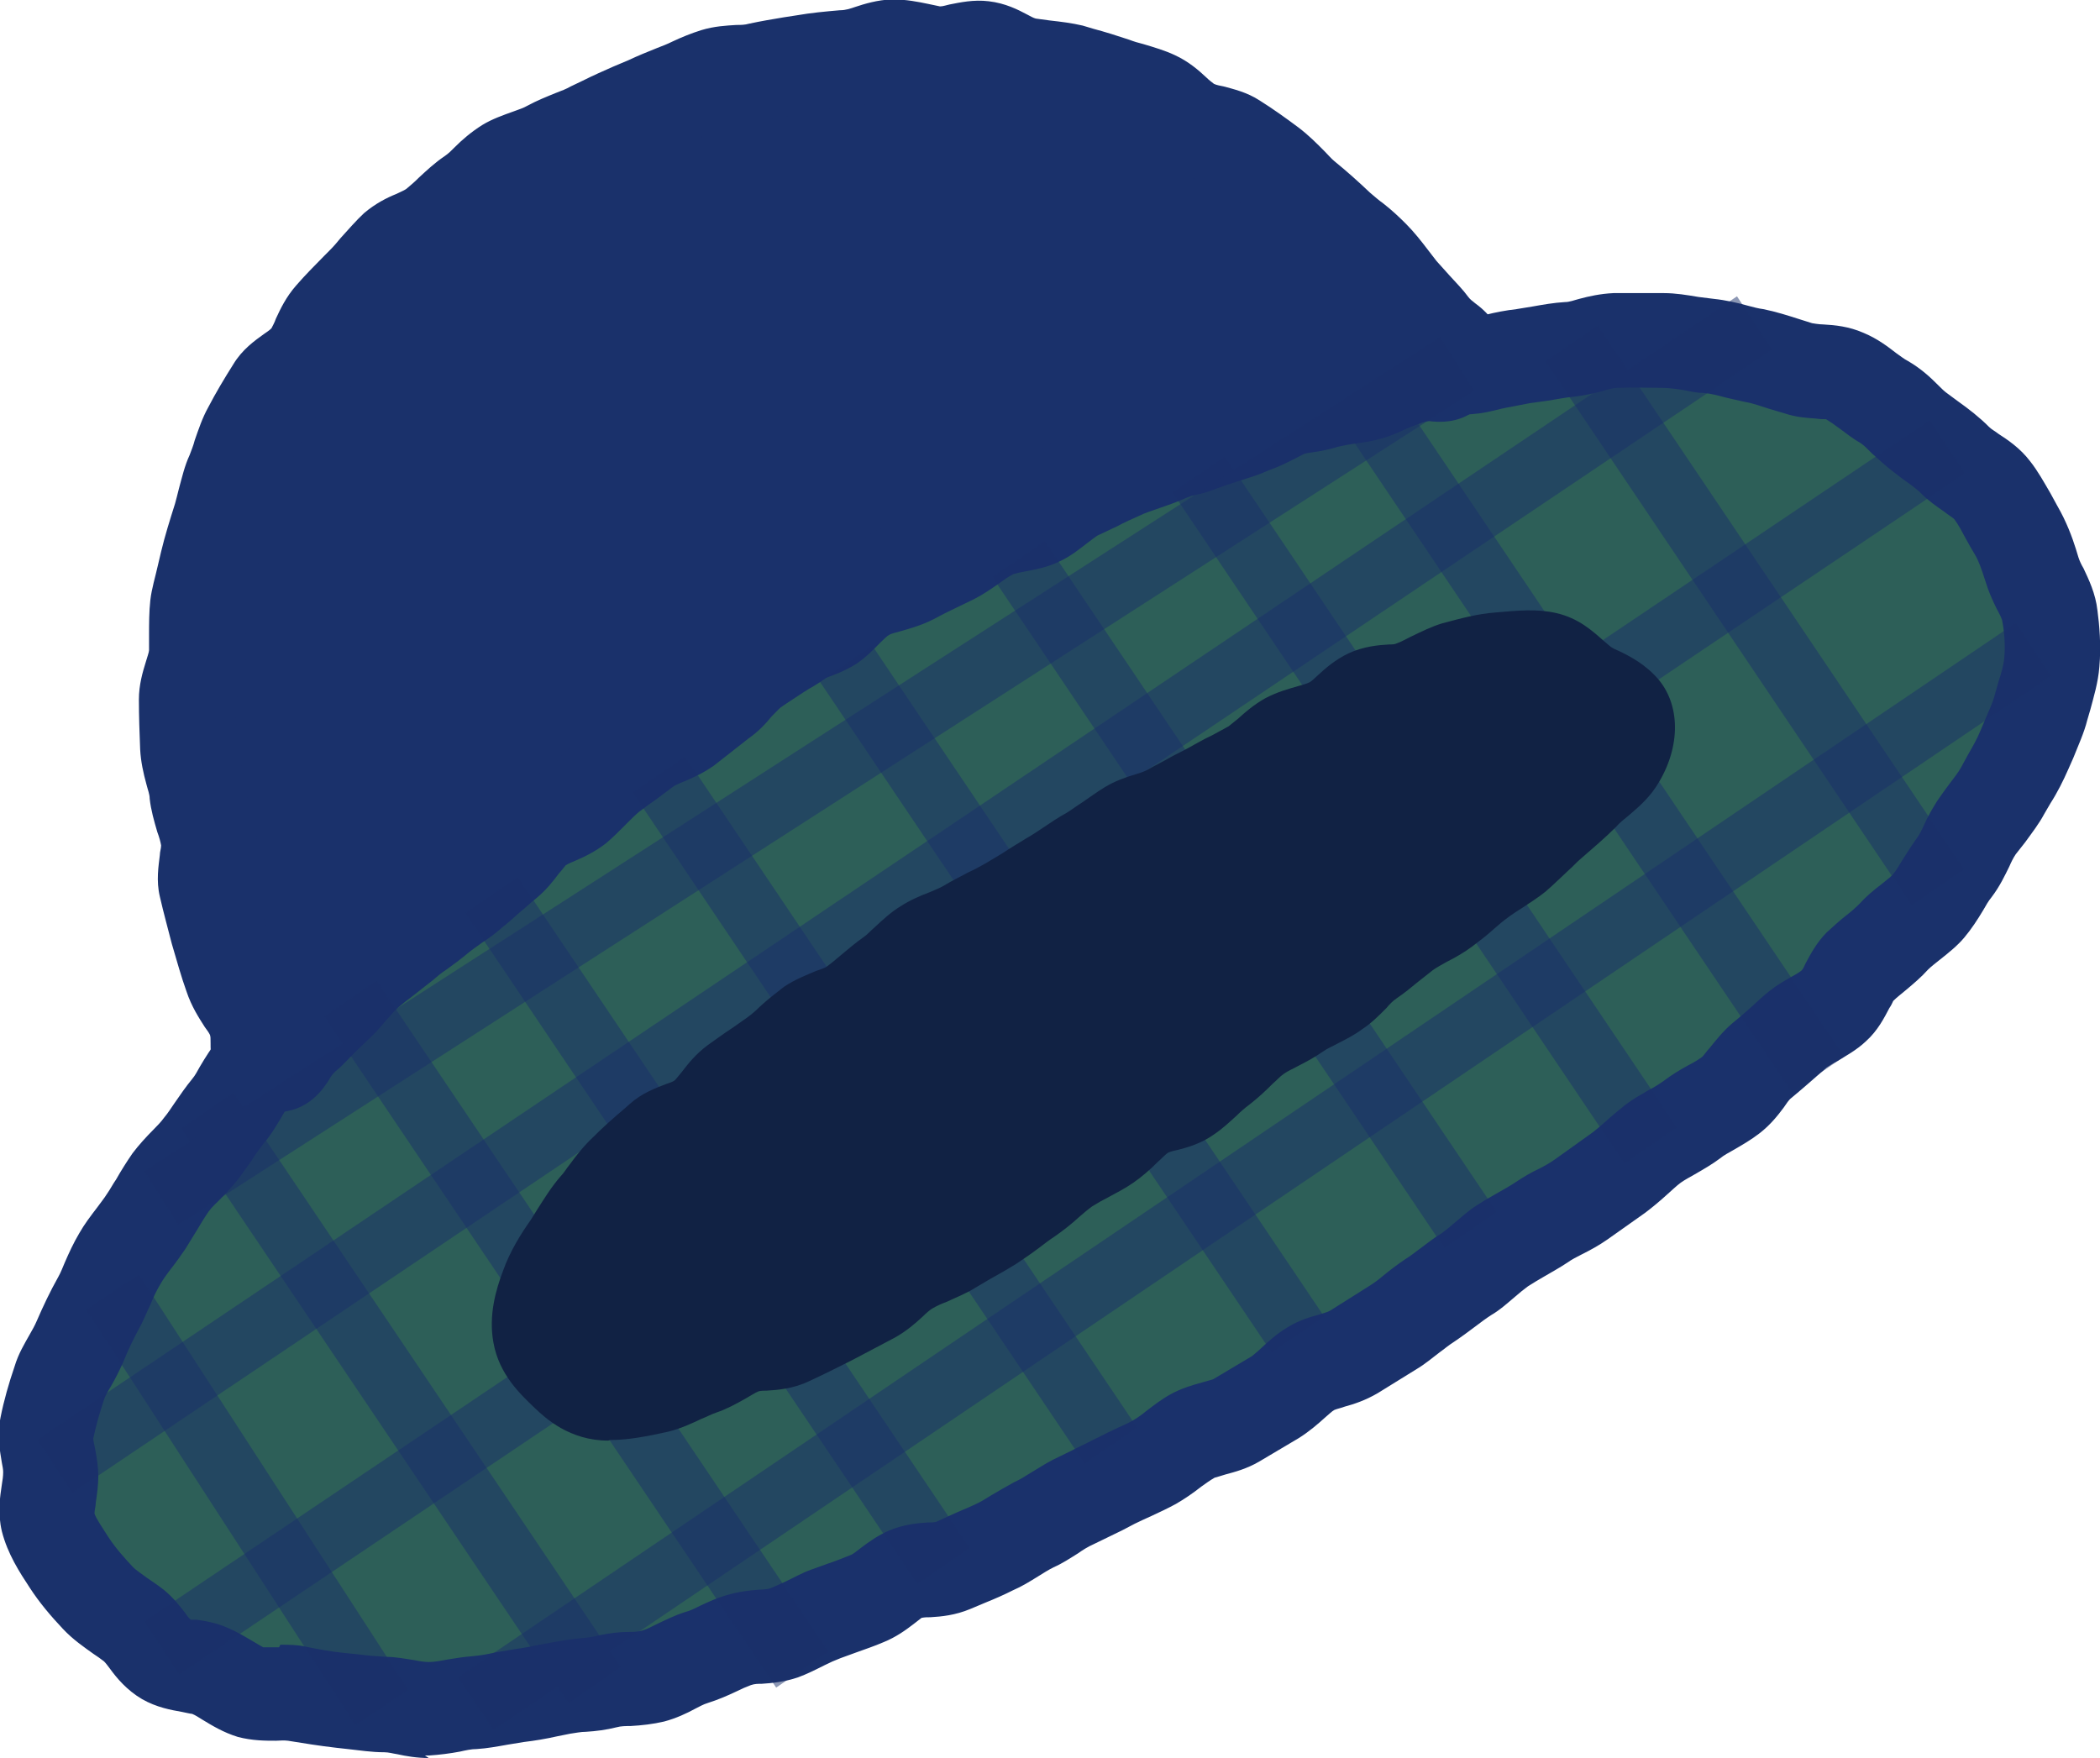
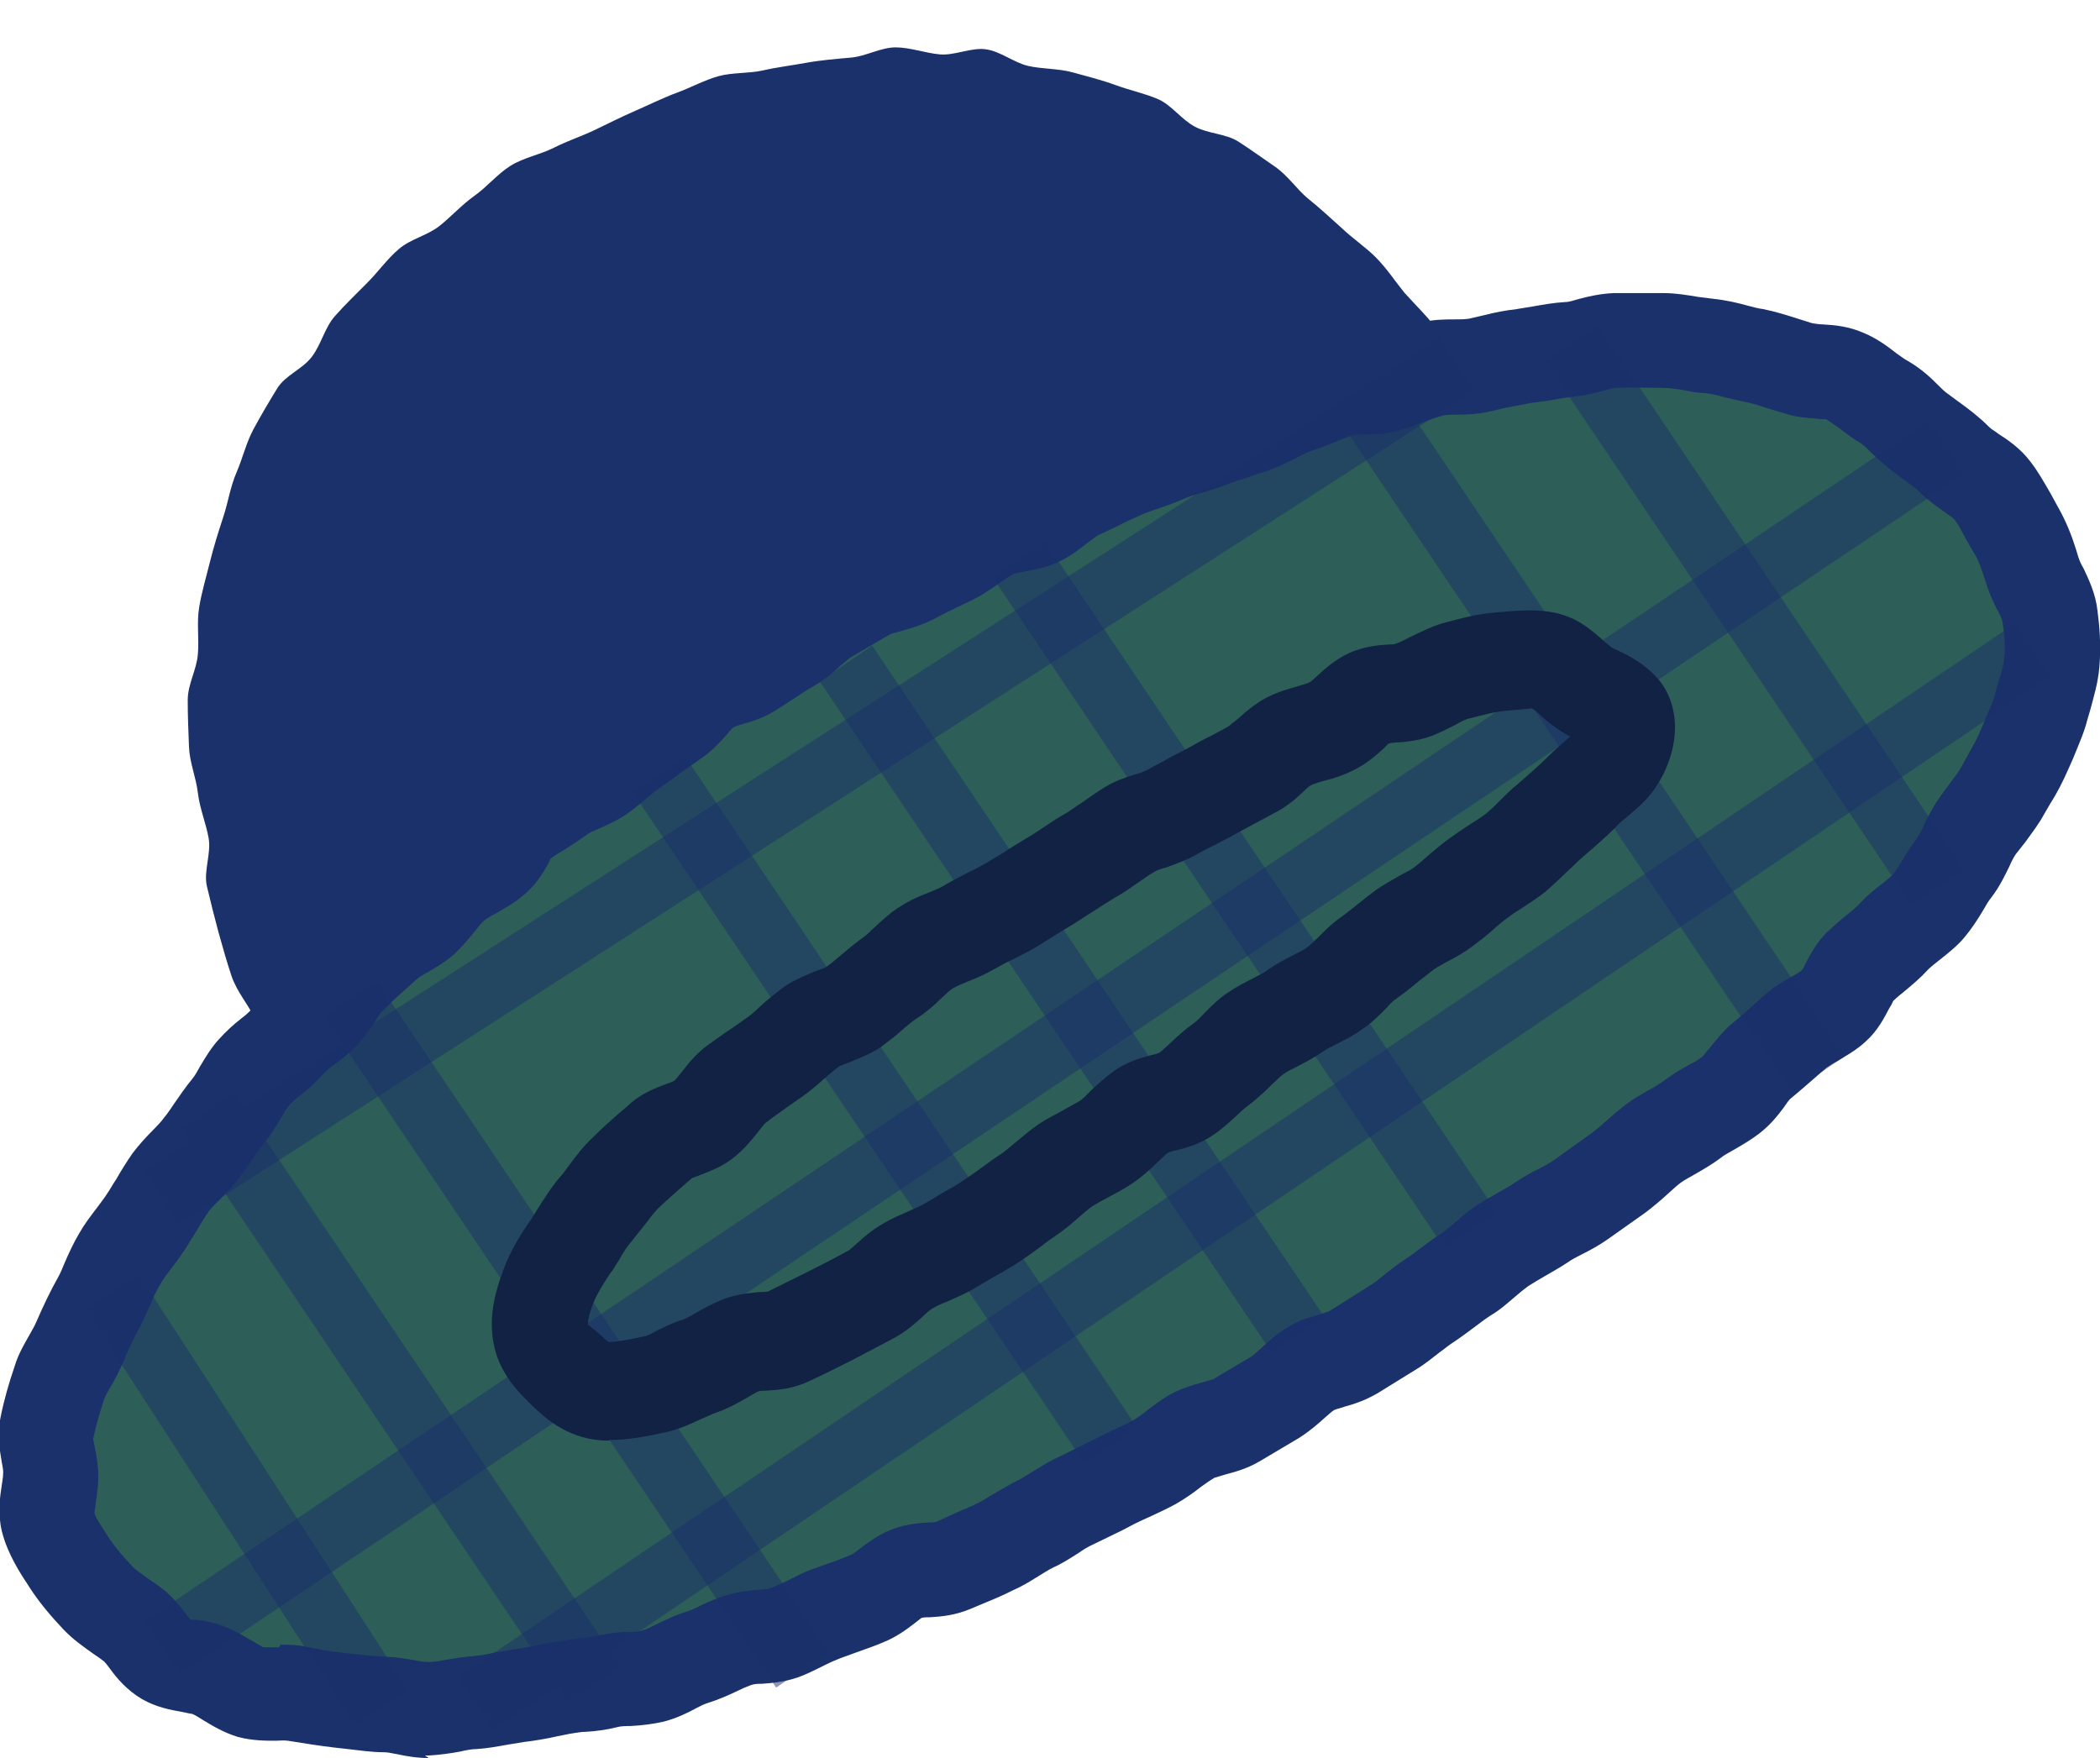
<svg xmlns="http://www.w3.org/2000/svg" width="43" height="36" viewBox="0 0 43 36" fill="none">
  <g clip-path="url(#clip0_2385_25266)">
    <path d="M26.13 28.622C25.857 28.779 25.597 28.949 25.325 29.107C25.052 29.264 24.701 29.277 24.429 29.421C24.156 29.565 23.922 29.814 23.662 29.959C23.403 30.103 23.091 30.221 22.818 30.365C22.546 30.509 22.26 30.64 21.987 30.784C21.714 30.928 21.455 31.125 21.182 31.256C20.909 31.387 20.649 31.584 20.377 31.715C20.104 31.846 19.805 31.964 19.532 32.095C19.26 32.226 18.87 32.147 18.597 32.265C18.325 32.383 18.078 32.645 17.805 32.763C17.532 32.881 17.221 32.973 16.935 33.091C16.649 33.209 16.377 33.379 16.091 33.471C15.805 33.562 15.455 33.523 15.156 33.615C14.857 33.707 14.584 33.877 14.299 33.969C14 34.06 13.727 34.257 13.429 34.336C13.13 34.414 12.792 34.388 12.493 34.454C12.195 34.519 11.87 34.532 11.571 34.585C11.273 34.637 10.961 34.716 10.662 34.755C10.351 34.794 10.052 34.873 9.753 34.899C9.442 34.925 9.13 35.017 8.831 35.017C8.52 35.017 8.208 34.912 7.909 34.912C7.597 34.912 7.286 34.86 6.987 34.834C6.675 34.807 6.377 34.755 6.078 34.69C5.766 34.637 5.429 34.716 5.143 34.624C4.831 34.532 4.584 34.309 4.312 34.191C4.026 34.074 3.662 34.1 3.403 33.943C3.13 33.785 2.987 33.444 2.753 33.261C2.519 33.078 2.234 32.92 2.026 32.697C1.818 32.475 1.61 32.239 1.442 31.977C1.273 31.715 1.078 31.426 1.013 31.125C0.935 30.837 1.078 30.496 1.078 30.168C1.078 29.867 0.935 29.539 1 29.212C1.052 28.923 1.143 28.609 1.247 28.294C1.338 28.006 1.545 27.744 1.675 27.442C1.792 27.167 1.935 26.879 2.091 26.59C2.234 26.315 2.338 26.014 2.507 25.739C2.662 25.477 2.87 25.241 3.052 24.965C3.234 24.69 3.364 24.428 3.545 24.166C3.727 23.904 3.987 23.72 4.182 23.471C4.377 23.222 4.532 22.96 4.74 22.711C4.948 22.462 5.052 22.161 5.273 21.925C5.494 21.689 5.753 21.519 5.974 21.283C6.195 21.047 6.468 20.89 6.688 20.667C6.909 20.444 7.052 20.143 7.273 19.92C7.494 19.697 7.727 19.5 7.961 19.291C8.195 19.081 8.507 18.976 8.753 18.767C9 18.557 9.143 18.269 9.39 18.072C9.636 17.875 9.935 17.758 10.182 17.561C10.429 17.364 10.52 16.984 10.766 16.788C11.013 16.591 11.312 16.46 11.559 16.277C11.805 16.093 12.143 16.028 12.403 15.844C12.662 15.661 12.883 15.451 13.143 15.268C13.403 15.084 13.636 14.887 13.909 14.717C14.182 14.547 14.338 14.232 14.61 14.062C14.883 13.892 15.221 13.865 15.493 13.708C15.766 13.551 16.013 13.367 16.286 13.197C16.558 13.027 16.753 12.764 17.026 12.607C17.299 12.45 17.571 12.28 17.844 12.122C18.117 11.965 18.48 11.952 18.753 11.808C19.026 11.664 19.325 11.52 19.61 11.375C19.896 11.231 20.143 11.008 20.429 10.864C20.714 10.72 21.078 10.733 21.364 10.602C21.649 10.471 21.883 10.183 22.169 10.065C22.455 9.947 22.74 9.776 23.039 9.659C23.338 9.541 23.649 9.449 23.935 9.331C24.221 9.213 24.546 9.134 24.844 9.029C25.143 8.925 25.455 8.833 25.753 8.728C26.052 8.623 26.325 8.427 26.623 8.322C26.922 8.217 27.221 8.073 27.52 7.981C27.818 7.889 28.182 7.955 28.48 7.876C28.779 7.798 29.078 7.64 29.39 7.575C29.701 7.509 30.039 7.549 30.351 7.496C30.662 7.444 30.974 7.352 31.286 7.313C31.597 7.273 31.922 7.195 32.221 7.169C32.52 7.142 32.857 6.998 33.169 6.985C33.48 6.972 33.818 6.985 34.13 6.985C34.442 6.985 34.766 7.064 35.078 7.09C35.39 7.116 35.701 7.234 36.013 7.286C36.325 7.339 36.623 7.47 36.922 7.549C37.221 7.627 37.584 7.588 37.87 7.706C38.156 7.824 38.403 8.073 38.675 8.23C38.948 8.387 39.143 8.649 39.403 8.846C39.662 9.043 39.909 9.2 40.143 9.436C40.377 9.672 40.701 9.79 40.896 10.039C41.091 10.288 41.221 10.589 41.39 10.864C41.559 11.139 41.636 11.441 41.74 11.729C41.844 12.031 42.039 12.306 42.078 12.62C42.117 12.935 42.143 13.262 42.117 13.577C42.091 13.892 41.974 14.193 41.896 14.508C41.818 14.822 41.675 15.084 41.545 15.386C41.429 15.661 41.26 15.923 41.104 16.211C40.961 16.473 40.74 16.696 40.559 16.971C40.377 17.246 40.299 17.535 40.104 17.784C39.909 18.033 39.779 18.321 39.584 18.557C39.39 18.793 39.104 18.95 38.883 19.186C38.662 19.422 38.416 19.579 38.182 19.802C37.948 20.025 37.883 20.392 37.649 20.601C37.416 20.811 37.091 20.916 36.857 21.126C36.623 21.335 36.39 21.532 36.156 21.741C35.922 21.951 35.766 22.253 35.52 22.436C35.273 22.62 34.974 22.751 34.727 22.947C34.48 23.144 34.182 23.262 33.935 23.445C33.688 23.629 33.468 23.865 33.221 24.048C32.974 24.232 32.714 24.415 32.455 24.585C32.195 24.756 31.896 24.887 31.649 25.057C31.403 25.227 31.104 25.372 30.844 25.542C30.584 25.712 30.377 25.961 30.117 26.132C29.857 26.302 29.623 26.512 29.364 26.682C29.104 26.853 28.87 27.075 28.61 27.233C28.351 27.39 28.078 27.573 27.818 27.731C27.558 27.888 27.208 27.914 26.948 28.071C26.688 28.229 26.48 28.504 26.221 28.661L26.13 28.622Z" fill="#2D5F58" />
    <path d="M8.779 36C8.533 36 8.312 35.961 8.13 35.921C8.039 35.908 7.961 35.882 7.87 35.882C7.61 35.882 7.364 35.843 7.117 35.816L6.883 35.79C6.545 35.751 6.221 35.699 5.896 35.646C5.805 35.633 5.727 35.646 5.649 35.646C5.429 35.646 5.169 35.646 4.87 35.568C4.571 35.476 4.338 35.332 4.143 35.214C4.078 35.174 4 35.122 3.935 35.096C3.909 35.096 3.792 35.069 3.727 35.056C3.507 35.017 3.208 34.965 2.909 34.794C2.597 34.611 2.39 34.362 2.247 34.165C2.208 34.113 2.169 34.06 2.13 34.021C2.065 33.969 1.987 33.916 1.909 33.864C1.727 33.733 1.494 33.576 1.286 33.353C1.039 33.091 0.805 32.815 0.61 32.514C0.403 32.2 0.156 31.82 0.039 31.361C-0.052 30.981 2.75914e-05 30.653 0.039 30.391C0.052 30.312 0.065 30.234 0.065 30.142C0.065 30.09 0.052 30.024 0.039 29.959C2.75914e-05 29.723 -0.065 29.395 0.013 29.015C0.078 28.687 0.182 28.32 0.299 27.98C0.377 27.718 0.507 27.508 0.61 27.324C0.662 27.233 0.714 27.141 0.753 27.049C0.883 26.748 1.026 26.446 1.195 26.145C1.247 26.053 1.286 25.948 1.325 25.857C1.416 25.647 1.507 25.45 1.623 25.254C1.727 25.07 1.857 24.9 1.987 24.73C2.052 24.638 2.13 24.546 2.195 24.441C2.26 24.349 2.312 24.245 2.377 24.153C2.481 23.969 2.597 23.786 2.714 23.616C2.844 23.445 2.987 23.288 3.143 23.131C3.221 23.052 3.299 22.973 3.364 22.882C3.442 22.79 3.507 22.685 3.571 22.593C3.688 22.423 3.805 22.253 3.935 22.095C4 22.017 4.039 21.938 4.091 21.846C4.208 21.65 4.325 21.453 4.481 21.283C4.623 21.126 4.779 20.981 4.948 20.85C5.039 20.785 5.117 20.706 5.195 20.628C5.338 20.47 5.507 20.339 5.675 20.208C5.766 20.143 5.844 20.077 5.922 19.999C5.987 19.933 6.039 19.854 6.091 19.763C6.221 19.579 6.351 19.396 6.52 19.238C6.662 19.094 6.818 18.95 6.974 18.819L7.221 18.596C7.416 18.413 7.636 18.295 7.805 18.19C7.883 18.151 7.987 18.085 8.026 18.059C8.091 17.994 8.156 17.915 8.221 17.836C8.364 17.666 8.507 17.482 8.675 17.338C8.844 17.194 9.026 17.076 9.221 16.971C9.312 16.919 9.403 16.88 9.481 16.814C9.481 16.801 9.52 16.748 9.545 16.696C9.662 16.513 9.818 16.25 10.078 16.041C10.234 15.91 10.416 15.805 10.584 15.7C10.688 15.634 10.792 15.582 10.883 15.517C11.104 15.346 11.338 15.255 11.52 15.176C11.597 15.15 11.701 15.097 11.74 15.071C11.844 14.992 11.935 14.914 12.039 14.835C12.182 14.717 12.338 14.599 12.493 14.481L12.805 14.258C12.961 14.14 13.104 14.036 13.273 13.931C13.299 13.905 13.377 13.826 13.442 13.761C13.584 13.603 13.753 13.42 13.987 13.262C14.234 13.105 14.48 13.027 14.662 12.974C14.74 12.948 14.844 12.922 14.883 12.896L15.208 12.686C15.364 12.581 15.52 12.476 15.688 12.384C15.74 12.358 15.818 12.28 15.896 12.214C16.039 12.083 16.221 11.913 16.455 11.782L16.779 11.585C16.948 11.48 17.117 11.375 17.286 11.284C17.532 11.152 17.779 11.087 17.974 11.035C18.065 11.008 18.182 10.982 18.221 10.956C18.403 10.864 18.584 10.773 18.766 10.681L19.091 10.524C19.195 10.471 19.286 10.405 19.377 10.34C19.558 10.222 19.727 10.091 19.922 9.999C20.182 9.868 20.442 9.816 20.636 9.777C20.714 9.763 20.831 9.737 20.857 9.724C20.896 9.711 20.987 9.632 21.065 9.567C21.221 9.436 21.416 9.278 21.675 9.174L22.039 9.003C22.208 8.925 22.377 8.833 22.558 8.767C22.74 8.689 22.922 8.623 23.117 8.558C23.234 8.518 23.364 8.479 23.48 8.427C23.675 8.348 23.857 8.283 24.052 8.23C24.169 8.191 24.286 8.151 24.403 8.112C24.584 8.047 24.779 7.981 24.961 7.916C25.078 7.876 25.208 7.837 25.325 7.798C25.429 7.758 25.532 7.706 25.623 7.653C25.818 7.549 26.013 7.457 26.221 7.378C26.338 7.339 26.455 7.287 26.572 7.234C26.753 7.155 26.948 7.077 27.143 7.024C27.429 6.946 27.688 6.933 27.896 6.933C27.987 6.933 28.104 6.933 28.143 6.92C28.26 6.893 28.364 6.841 28.48 6.802C28.675 6.723 28.883 6.657 29.091 6.605C29.351 6.54 29.597 6.54 29.792 6.54C29.896 6.54 29.987 6.54 30.078 6.526L30.416 6.448C30.623 6.395 30.831 6.356 31.052 6.33L31.377 6.277C31.597 6.238 31.818 6.199 32.039 6.186C32.143 6.186 32.234 6.146 32.338 6.12C32.532 6.068 32.766 6.015 33.039 6.002C33.39 6.002 33.727 6.002 34.065 6.002C34.312 6.002 34.545 6.042 34.779 6.081L35.091 6.12C35.338 6.146 35.572 6.199 35.805 6.264C35.909 6.291 36 6.317 36.104 6.33C36.364 6.382 36.61 6.461 36.857 6.54L37.104 6.618C37.104 6.618 37.247 6.644 37.338 6.644C37.572 6.657 37.857 6.684 38.156 6.815C38.442 6.933 38.662 7.103 38.831 7.234C38.909 7.287 38.987 7.352 39.065 7.391C39.338 7.549 39.532 7.732 39.688 7.889C39.753 7.955 39.818 8.02 39.896 8.073L40.091 8.217C40.312 8.374 40.532 8.545 40.727 8.741C40.779 8.794 40.857 8.833 40.922 8.885C41.104 9.003 41.364 9.174 41.572 9.449C41.727 9.645 41.857 9.881 41.987 10.104C42.039 10.196 42.078 10.274 42.13 10.366C42.312 10.681 42.429 10.995 42.507 11.244L42.559 11.415C42.584 11.493 42.623 11.572 42.662 11.637C42.766 11.86 42.909 12.149 42.948 12.502C42.987 12.791 43.026 13.223 42.987 13.656C42.961 13.983 42.87 14.272 42.805 14.521L42.74 14.743C42.675 15.005 42.559 15.255 42.455 15.517L42.351 15.752C42.247 15.988 42.13 16.224 41.987 16.447L41.857 16.67C41.753 16.866 41.61 17.05 41.468 17.247C41.403 17.325 41.338 17.417 41.273 17.495C41.221 17.574 41.182 17.653 41.143 17.744C41.052 17.928 40.948 18.151 40.779 18.373C40.714 18.452 40.662 18.544 40.61 18.636C40.493 18.832 40.364 19.029 40.221 19.199C40.078 19.369 39.896 19.514 39.714 19.658C39.636 19.723 39.559 19.776 39.48 19.854C39.338 20.012 39.182 20.143 39.026 20.274C38.935 20.352 38.844 20.418 38.766 20.497C38.753 20.523 38.727 20.588 38.688 20.641C38.584 20.837 38.455 21.099 38.208 21.322C38.013 21.506 37.792 21.624 37.623 21.728C37.545 21.768 37.442 21.833 37.403 21.86C37.104 22.122 36.896 22.305 36.675 22.488C36.636 22.515 36.572 22.607 36.52 22.685C36.403 22.842 36.247 23.039 36.026 23.209C35.857 23.34 35.675 23.445 35.493 23.55C35.403 23.602 35.299 23.655 35.221 23.72C35.065 23.838 34.883 23.943 34.701 24.048C34.61 24.101 34.507 24.153 34.416 24.218C34.325 24.284 34.234 24.376 34.143 24.454C34 24.585 33.844 24.716 33.688 24.834L32.909 25.385C32.74 25.503 32.572 25.595 32.39 25.686C32.286 25.739 32.182 25.791 32.091 25.857C31.935 25.961 31.766 26.053 31.61 26.145C31.494 26.21 31.39 26.276 31.286 26.341C31.195 26.407 31.117 26.473 31.026 26.551C30.87 26.682 30.714 26.826 30.532 26.931C30.429 26.997 30.325 27.075 30.221 27.154C30.065 27.272 29.922 27.377 29.766 27.482C29.662 27.547 29.572 27.626 29.48 27.691C29.325 27.809 29.169 27.94 29.013 28.032L28.208 28.53C27.961 28.674 27.727 28.753 27.532 28.805C27.468 28.831 27.39 28.845 27.325 28.871C27.273 28.897 27.195 28.976 27.117 29.041C26.987 29.159 26.805 29.316 26.597 29.447L25.779 29.932C25.532 30.076 25.286 30.142 25.091 30.194C25.013 30.221 24.909 30.247 24.87 30.26C24.779 30.312 24.688 30.378 24.597 30.443C24.429 30.575 24.26 30.692 24.078 30.797C23.909 30.889 23.74 30.968 23.572 31.046C23.455 31.099 23.338 31.151 23.234 31.203C23.065 31.295 22.909 31.374 22.74 31.453L22.39 31.623C22.273 31.675 22.169 31.741 22.078 31.806C21.909 31.911 21.753 32.016 21.572 32.095C21.468 32.147 21.364 32.213 21.26 32.278C21.091 32.383 20.922 32.488 20.74 32.566C20.558 32.658 20.377 32.737 20.182 32.816L19.87 32.947C19.558 33.078 19.273 33.104 19.052 33.117C18.987 33.117 18.935 33.117 18.87 33.13C18.87 33.13 18.766 33.209 18.701 33.261C18.546 33.379 18.351 33.523 18.091 33.628C17.909 33.707 17.714 33.772 17.532 33.838L17.208 33.956C17.104 33.995 16.987 34.047 16.883 34.1C16.701 34.191 16.52 34.283 16.338 34.349C16.065 34.441 15.805 34.467 15.597 34.48C15.52 34.48 15.455 34.48 15.377 34.506C15.273 34.545 15.182 34.585 15.078 34.637C14.883 34.729 14.701 34.807 14.493 34.873C14.403 34.899 14.312 34.952 14.234 34.991C14.065 35.083 13.844 35.188 13.597 35.253C13.377 35.305 13.143 35.332 12.909 35.345C12.818 35.345 12.714 35.345 12.623 35.371C12.416 35.423 12.208 35.45 12 35.463C11.883 35.463 11.779 35.489 11.675 35.502L11.416 35.554C11.182 35.607 10.948 35.646 10.727 35.672L10.403 35.725C10.182 35.764 9.974 35.803 9.766 35.816C9.649 35.816 9.533 35.843 9.416 35.869C9.208 35.908 9 35.934 8.792 35.948C8.766 35.948 8.727 35.948 8.701 35.948L8.779 36ZM5.74 33.68C5.909 33.68 6.091 33.68 6.26 33.72C6.52 33.772 6.792 33.825 7.078 33.851L7.338 33.877C7.532 33.903 7.714 33.916 7.922 33.929C8.104 33.929 8.299 33.969 8.481 33.995C8.597 34.021 8.714 34.034 8.779 34.034C8.909 34.034 9.026 34.008 9.169 33.982C9.325 33.956 9.494 33.929 9.662 33.916C9.818 33.903 9.974 33.877 10.143 33.838L10.533 33.772C10.727 33.746 10.922 33.707 11.117 33.667L11.403 33.615C11.559 33.589 11.714 33.562 11.87 33.549C12.013 33.536 12.143 33.523 12.286 33.484C12.48 33.444 12.675 33.418 12.87 33.418C12.974 33.418 13.078 33.418 13.182 33.379C13.234 33.366 13.338 33.313 13.442 33.261C13.636 33.169 13.818 33.078 14.026 33.012C14.13 32.986 14.234 32.933 14.338 32.881C14.507 32.802 14.675 32.724 14.857 32.671C15.117 32.593 15.351 32.566 15.533 32.553C15.61 32.553 15.727 32.54 15.766 32.527C15.87 32.488 15.974 32.435 16.091 32.383C16.26 32.304 16.416 32.213 16.597 32.147L16.961 32.016C17.117 31.964 17.286 31.898 17.442 31.833C17.468 31.82 17.558 31.754 17.623 31.701C17.779 31.584 17.974 31.439 18.221 31.335C18.506 31.217 18.792 31.19 18.987 31.177C19.052 31.177 19.117 31.177 19.169 31.164L19.455 31.033C19.623 30.954 19.792 30.889 19.961 30.81C20.078 30.758 20.182 30.692 20.286 30.627C20.442 30.535 20.597 30.443 20.766 30.352C20.883 30.299 20.987 30.234 21.091 30.168C21.247 30.076 21.403 29.972 21.558 29.893L21.935 29.709C22.078 29.631 22.234 29.565 22.377 29.487C22.52 29.421 22.662 29.343 22.805 29.277C22.935 29.212 23.078 29.159 23.208 29.081C23.299 29.028 23.39 28.962 23.468 28.897C23.623 28.779 23.792 28.648 23.961 28.556C24.195 28.425 24.429 28.36 24.623 28.307C24.701 28.281 24.818 28.255 24.844 28.242L25.636 27.77C25.636 27.77 25.766 27.665 25.831 27.6C25.974 27.468 26.143 27.311 26.364 27.18C26.597 27.036 26.818 26.971 27.013 26.918C27.091 26.892 27.195 26.866 27.234 26.84L28.026 26.341C28.13 26.276 28.221 26.21 28.312 26.132C28.455 26.014 28.61 25.896 28.766 25.791C28.87 25.726 28.974 25.647 29.078 25.568C29.221 25.463 29.364 25.346 29.52 25.254C29.61 25.188 29.688 25.123 29.779 25.044C29.935 24.913 30.078 24.782 30.247 24.677C30.39 24.585 30.546 24.494 30.688 24.415C30.805 24.349 30.922 24.284 31.039 24.205C31.195 24.101 31.351 24.009 31.52 23.93C31.623 23.878 31.74 23.812 31.831 23.747L32.584 23.209C32.688 23.131 32.779 23.052 32.883 22.96C33.013 22.842 33.156 22.724 33.286 22.62C33.442 22.502 33.61 22.41 33.766 22.318C33.87 22.266 33.974 22.2 34.065 22.135C34.221 22.017 34.39 21.912 34.559 21.82C34.662 21.768 34.753 21.715 34.844 21.65C34.883 21.624 34.948 21.519 35.013 21.453C35.13 21.309 35.273 21.126 35.455 20.968C35.662 20.798 35.857 20.628 36.039 20.457C36.325 20.195 36.532 20.09 36.688 19.999C36.766 19.959 36.87 19.894 36.896 19.867C36.922 19.841 36.948 19.776 36.974 19.723C37.065 19.553 37.195 19.304 37.403 19.094C37.532 18.976 37.662 18.858 37.792 18.754C37.896 18.675 37.987 18.596 38.078 18.505C38.208 18.36 38.364 18.229 38.52 18.111C38.597 18.046 38.688 17.98 38.753 17.915C38.831 17.823 38.896 17.705 38.961 17.6C39.052 17.456 39.143 17.312 39.247 17.168C39.299 17.102 39.351 16.997 39.403 16.88C39.48 16.709 39.572 16.552 39.662 16.408C39.753 16.277 39.844 16.146 39.935 16.028C40.013 15.923 40.091 15.831 40.156 15.713L40.299 15.451C40.39 15.294 40.48 15.136 40.545 14.979L40.662 14.704C40.727 14.547 40.805 14.389 40.844 14.232L40.922 13.957C40.974 13.8 41.026 13.629 41.039 13.472C41.065 13.223 41.039 12.922 41 12.725C41 12.686 40.935 12.555 40.883 12.463C40.818 12.332 40.753 12.188 40.701 12.044L40.636 11.847C40.572 11.65 40.52 11.493 40.442 11.362C40.377 11.257 40.312 11.139 40.247 11.021C40.169 10.877 40.104 10.746 40.013 10.628C39.987 10.602 39.883 10.537 39.818 10.484C39.649 10.366 39.48 10.248 39.351 10.117C39.221 9.986 39.078 9.894 38.935 9.79L38.714 9.619C38.584 9.514 38.468 9.41 38.338 9.292C38.247 9.2 38.156 9.108 38.091 9.069C37.948 8.99 37.818 8.885 37.675 8.78C37.572 8.702 37.455 8.623 37.39 8.584C37.364 8.584 37.26 8.584 37.182 8.571C37 8.558 36.779 8.545 36.545 8.466L36.234 8.374C36.065 8.322 35.896 8.256 35.727 8.23C35.597 8.204 35.455 8.165 35.325 8.138C35.182 8.099 35.039 8.06 34.883 8.047C34.753 8.047 34.636 8.02 34.507 7.994C34.351 7.968 34.182 7.942 34.013 7.942C33.727 7.942 33.429 7.929 33.117 7.942C33.052 7.942 32.935 7.968 32.818 8.007C32.623 8.06 32.429 8.099 32.221 8.125C32.052 8.138 31.87 8.178 31.701 8.204L31.325 8.256C31.169 8.283 31 8.322 30.844 8.348C30.714 8.374 30.572 8.414 30.442 8.44C30.247 8.479 30.039 8.492 29.831 8.492C29.701 8.492 29.584 8.492 29.52 8.518C29.403 8.545 29.286 8.597 29.169 8.636C29 8.702 28.818 8.767 28.649 8.82C28.39 8.885 28.156 8.898 27.961 8.898C27.87 8.898 27.74 8.898 27.701 8.912C27.572 8.951 27.455 9.003 27.325 9.056C27.169 9.121 27 9.187 26.831 9.239C26.727 9.278 26.636 9.331 26.532 9.383C26.351 9.475 26.169 9.567 25.974 9.632C25.831 9.685 25.688 9.724 25.546 9.777C25.39 9.829 25.247 9.868 25.091 9.934C24.935 9.999 24.779 10.039 24.61 10.091C24.468 10.13 24.338 10.17 24.195 10.235C24.039 10.301 23.896 10.353 23.74 10.405C23.597 10.458 23.455 10.497 23.325 10.563C23.182 10.628 23.026 10.694 22.883 10.773L22.468 10.969C22.468 10.969 22.338 11.061 22.273 11.113C22.117 11.231 21.935 11.388 21.675 11.506C21.429 11.624 21.182 11.664 20.987 11.703C20.909 11.716 20.792 11.742 20.753 11.755C20.649 11.808 20.558 11.873 20.468 11.939C20.299 12.057 20.13 12.175 19.948 12.267L19.597 12.437C19.429 12.515 19.273 12.594 19.104 12.686C18.87 12.804 18.636 12.869 18.455 12.922C18.364 12.948 18.247 12.974 18.208 13C18.065 13.079 17.922 13.171 17.779 13.249L17.403 13.472C17.403 13.472 17.273 13.577 17.195 13.643C17.065 13.774 16.883 13.918 16.662 14.049C16.52 14.127 16.39 14.219 16.247 14.311L15.883 14.547C15.649 14.691 15.416 14.77 15.221 14.822C15.143 14.848 15.039 14.874 15.013 14.901C14.987 14.914 14.909 15.005 14.857 15.071C14.727 15.215 14.559 15.399 14.338 15.543C14.208 15.634 14.078 15.726 13.948 15.818C13.831 15.91 13.701 16.002 13.584 16.08C13.468 16.159 13.351 16.25 13.247 16.342C13.117 16.447 13 16.552 12.87 16.644C12.649 16.801 12.429 16.893 12.26 16.971C12.182 16.997 12.078 17.05 12.039 17.076C11.883 17.194 11.727 17.286 11.572 17.391C11.468 17.456 11.364 17.509 11.273 17.587C11.273 17.6 11.234 17.666 11.208 17.718C11.104 17.902 10.948 18.151 10.701 18.347C10.546 18.478 10.364 18.583 10.182 18.688C10.091 18.741 10 18.78 9.922 18.845C9.844 18.911 9.779 19.003 9.714 19.081C9.584 19.238 9.455 19.396 9.299 19.54C9.104 19.71 8.896 19.828 8.74 19.92C8.662 19.959 8.558 20.025 8.533 20.051L8.26 20.3C8.117 20.418 7.987 20.549 7.857 20.68C7.779 20.746 7.727 20.837 7.675 20.929C7.558 21.099 7.429 21.27 7.299 21.414C7.169 21.558 7.013 21.676 6.857 21.794C6.766 21.86 6.675 21.925 6.597 22.017C6.468 22.161 6.325 22.292 6.169 22.41C6.078 22.488 5.987 22.554 5.922 22.633C5.857 22.711 5.805 22.803 5.753 22.895C5.649 23.065 5.545 23.249 5.416 23.393C5.325 23.511 5.234 23.629 5.156 23.76C5.065 23.891 4.974 24.009 4.883 24.14C4.766 24.284 4.636 24.428 4.507 24.559C4.429 24.638 4.338 24.716 4.273 24.808C4.182 24.939 4.104 25.07 4.026 25.201C3.948 25.332 3.87 25.45 3.792 25.581C3.701 25.712 3.61 25.843 3.507 25.974C3.416 26.093 3.338 26.197 3.273 26.315C3.195 26.446 3.13 26.59 3.078 26.721C3.013 26.853 2.961 26.984 2.896 27.115C2.753 27.377 2.623 27.639 2.52 27.901C2.442 28.071 2.364 28.229 2.273 28.386C2.208 28.491 2.143 28.609 2.13 28.661C2.039 28.936 1.961 29.212 1.909 29.46C1.909 29.487 1.935 29.605 1.948 29.67C1.987 29.867 2.013 30.063 2.013 30.234C2.013 30.404 1.987 30.601 1.961 30.771C1.961 30.85 1.935 30.915 1.935 30.994C1.961 31.086 2.104 31.295 2.221 31.479C2.377 31.715 2.545 31.898 2.727 32.095C2.779 32.147 2.896 32.226 3 32.304C3.117 32.383 3.234 32.462 3.351 32.553C3.545 32.711 3.675 32.881 3.779 33.012C3.818 33.064 3.857 33.13 3.909 33.169C3.909 33.169 3.974 33.169 4.039 33.169C4.221 33.196 4.442 33.235 4.675 33.34C4.831 33.405 4.987 33.497 5.143 33.589C5.234 33.641 5.338 33.707 5.39 33.733C5.442 33.733 5.52 33.733 5.597 33.733C5.636 33.733 5.675 33.733 5.714 33.733L5.74 33.68Z" fill="#1A316B" />
    <path d="M5.545 21.768C5.091 21.663 5.416 21.388 5.195 20.824C5.091 20.575 4.857 20.326 4.74 19.985C4.649 19.71 4.558 19.396 4.468 19.068C4.39 18.78 4.312 18.465 4.234 18.137C4.169 17.836 4.325 17.482 4.273 17.168C4.221 16.866 4.091 16.565 4.052 16.237C4.013 15.91 3.883 15.621 3.87 15.294C3.857 14.966 3.844 14.665 3.844 14.337C3.844 14.009 4.026 13.721 4.052 13.393C4.078 13.066 4.026 12.751 4.078 12.437C4.13 12.122 4.221 11.821 4.299 11.506C4.377 11.192 4.468 10.903 4.571 10.589C4.675 10.274 4.714 9.973 4.844 9.672C4.974 9.37 5.039 9.069 5.195 8.78C5.351 8.492 5.507 8.23 5.675 7.955C5.844 7.68 6.195 7.562 6.39 7.3C6.584 7.037 6.649 6.71 6.857 6.474C7.065 6.238 7.286 6.028 7.519 5.792C7.753 5.557 7.922 5.308 8.169 5.098C8.416 4.888 8.753 4.823 9 4.626C9.247 4.429 9.455 4.194 9.714 4.01C9.974 3.827 10.182 3.565 10.455 3.394C10.727 3.224 11.052 3.171 11.338 3.027C11.623 2.883 11.909 2.791 12.182 2.66C12.455 2.529 12.74 2.385 13.013 2.267C13.286 2.149 13.572 2.005 13.857 1.9C14.143 1.795 14.429 1.638 14.714 1.559C15 1.481 15.338 1.507 15.623 1.442C15.909 1.376 16.234 1.337 16.52 1.284C16.805 1.232 17.13 1.206 17.429 1.179C17.727 1.153 18.039 0.97 18.338 0.97C18.636 0.97 18.948 1.088 19.247 1.114C19.546 1.14 19.883 0.97 20.182 1.009C20.48 1.048 20.766 1.284 21.052 1.35C21.338 1.415 21.675 1.402 21.961 1.481C22.247 1.559 22.558 1.638 22.844 1.743C23.13 1.848 23.442 1.913 23.714 2.031C23.987 2.149 24.195 2.451 24.468 2.595C24.74 2.739 25.104 2.739 25.351 2.896C25.597 3.053 25.87 3.25 26.117 3.42C26.377 3.604 26.558 3.879 26.779 4.063C27.026 4.259 27.247 4.469 27.468 4.665C27.701 4.888 27.961 5.059 28.169 5.268C28.403 5.504 28.571 5.766 28.753 5.989C28.987 6.251 29.208 6.461 29.364 6.67C29.714 7.116 29.987 6.998 29.805 7.404C29.623 7.811 29.52 7.496 28.961 7.653C28.714 7.719 28.442 7.915 28.104 8.02C27.831 8.099 27.52 8.099 27.195 8.204C26.922 8.296 26.597 8.296 26.286 8.4C26 8.492 25.74 8.702 25.442 8.807C25.156 8.898 24.857 8.99 24.558 9.108C24.26 9.226 23.935 9.187 23.636 9.292C23.338 9.396 23.104 9.619 22.805 9.737C22.506 9.855 22.195 9.868 21.909 9.986C21.623 10.104 21.429 10.445 21.156 10.576C20.883 10.707 20.558 10.759 20.286 10.903C20.013 11.048 19.662 11.034 19.377 11.179C19.091 11.323 18.844 11.506 18.572 11.65C18.299 11.795 18.039 11.978 17.779 12.135C17.52 12.293 17.338 12.594 17.078 12.764C16.818 12.935 16.48 12.961 16.234 13.131C15.987 13.302 15.753 13.485 15.493 13.669C15.234 13.852 15.078 14.127 14.831 14.311C14.584 14.494 14.351 14.691 14.117 14.874C13.883 15.058 13.533 15.11 13.299 15.294C13.065 15.477 12.805 15.648 12.559 15.844C12.312 16.041 12.13 16.29 11.896 16.486C11.662 16.683 11.312 16.735 11.078 16.932C10.844 17.128 10.688 17.443 10.455 17.626C10.221 17.81 9.987 18.033 9.753 18.229C9.52 18.426 9.247 18.596 9.026 18.78C8.779 18.976 8.52 19.134 8.299 19.33C8.052 19.54 7.805 19.71 7.584 19.894C7.338 20.103 7.169 20.378 6.961 20.562C6.701 20.785 6.507 21.034 6.312 21.204C5.883 21.584 5.987 21.886 5.558 21.781L5.545 21.768Z" fill="#1A316B" />
-     <path d="M5.701 22.777C5.584 22.777 5.455 22.764 5.325 22.724C4.935 22.633 4.299 22.331 4.312 21.361C4.312 21.257 4.312 21.23 4.299 21.191C4.273 21.139 4.234 21.086 4.195 21.034C4.078 20.85 3.922 20.614 3.818 20.3C3.714 20.012 3.623 19.684 3.519 19.33C3.442 19.029 3.351 18.701 3.273 18.36C3.195 18.033 3.247 17.731 3.273 17.509C3.273 17.443 3.299 17.377 3.299 17.312C3.286 17.233 3.26 17.142 3.221 17.037C3.156 16.814 3.091 16.591 3.065 16.355C3.065 16.264 3.026 16.172 3 16.067C2.935 15.831 2.883 15.595 2.87 15.346C2.857 15.018 2.844 14.665 2.844 14.324C2.844 14.023 2.922 13.76 2.987 13.551C3.013 13.459 3.052 13.354 3.052 13.315C3.052 13.21 3.052 13.118 3.052 13.013C3.052 12.777 3.052 12.528 3.078 12.293C3.104 12.057 3.182 11.808 3.234 11.572L3.299 11.297C3.377 10.969 3.481 10.641 3.584 10.314C3.61 10.222 3.636 10.117 3.662 10.012C3.727 9.776 3.779 9.541 3.883 9.318C3.922 9.213 3.961 9.121 3.987 9.016C4.065 8.794 4.143 8.558 4.26 8.348C4.416 8.047 4.597 7.745 4.779 7.457C4.961 7.155 5.221 6.972 5.403 6.841C5.455 6.802 5.507 6.775 5.558 6.723C5.571 6.697 5.623 6.605 5.649 6.526C5.74 6.33 5.857 6.081 6.065 5.845C6.247 5.635 6.442 5.439 6.636 5.242L6.766 5.111C6.844 5.032 6.909 4.954 6.974 4.875C7.13 4.705 7.286 4.521 7.455 4.364C7.688 4.167 7.922 4.049 8.117 3.971C8.195 3.931 8.299 3.892 8.338 3.853C8.416 3.787 8.494 3.722 8.571 3.643C8.74 3.486 8.909 3.329 9.104 3.198C9.182 3.145 9.247 3.08 9.312 3.014C9.455 2.87 9.649 2.7 9.883 2.555C10.078 2.437 10.299 2.359 10.52 2.28C10.623 2.241 10.714 2.215 10.805 2.162C11 2.057 11.195 1.979 11.39 1.9C11.493 1.861 11.597 1.822 11.688 1.769L11.935 1.651C12.143 1.546 12.351 1.455 12.559 1.363L12.87 1.232C13.065 1.14 13.26 1.061 13.455 0.983C13.559 0.943 13.662 0.904 13.766 0.852C13.961 0.76 14.156 0.681 14.364 0.616C14.623 0.537 14.87 0.524 15.078 0.511C15.169 0.511 15.247 0.511 15.338 0.485C15.584 0.432 15.818 0.393 16.052 0.354L16.312 0.314C16.61 0.262 16.896 0.236 17.195 0.21C17.325 0.21 17.429 0.17 17.506 0.144C17.701 0.079 17.961 -7.83876e-05 18.26 -0.013C18.558 -0.013 18.805 0.039 19 0.079C19.078 0.092 19.169 0.118 19.247 0.131C19.312 0.131 19.377 0.105 19.442 0.092C19.649 0.052 19.935 -0.013 20.247 0.026C20.584 0.065 20.844 0.197 21.039 0.301C21.091 0.328 21.156 0.367 21.208 0.38C21.299 0.393 21.403 0.406 21.494 0.419C21.727 0.445 21.948 0.472 22.169 0.524L22.39 0.59C22.636 0.655 22.883 0.734 23.117 0.812C23.221 0.852 23.312 0.878 23.416 0.904C23.636 0.97 23.857 1.035 24.052 1.127C24.338 1.258 24.546 1.441 24.701 1.586C24.753 1.638 24.805 1.677 24.857 1.717C24.909 1.743 24.987 1.756 25.052 1.769C25.247 1.822 25.532 1.887 25.792 2.057C26.065 2.228 26.338 2.424 26.584 2.608C26.792 2.765 26.961 2.935 27.13 3.106C27.195 3.171 27.26 3.25 27.325 3.302C27.584 3.512 27.831 3.735 28.052 3.945C28.143 4.023 28.234 4.102 28.325 4.167C28.494 4.298 28.649 4.443 28.792 4.587C28.961 4.757 29.104 4.941 29.234 5.111C29.299 5.19 29.351 5.268 29.416 5.347C29.506 5.452 29.597 5.543 29.675 5.635C29.818 5.792 29.961 5.937 30.065 6.081C30.104 6.133 30.143 6.159 30.208 6.212C30.909 6.723 30.831 7.365 30.636 7.811C30.455 8.243 30.078 8.728 29.26 8.623C29.078 8.649 29.013 8.689 28.935 8.715C28.74 8.807 28.532 8.911 28.299 8.977C28.13 9.029 27.948 9.056 27.766 9.082C27.649 9.095 27.52 9.121 27.403 9.147C27.234 9.2 27.052 9.239 26.857 9.265C26.74 9.278 26.623 9.305 26.506 9.344C26.416 9.37 26.338 9.423 26.26 9.475C26.078 9.58 25.883 9.685 25.675 9.75L25.312 9.868C25.143 9.921 24.987 9.973 24.818 10.039C24.584 10.13 24.351 10.156 24.169 10.183C24.078 10.183 23.961 10.209 23.909 10.222C23.818 10.261 23.74 10.314 23.649 10.366C23.468 10.471 23.286 10.576 23.091 10.655C22.909 10.733 22.701 10.772 22.506 10.825C22.403 10.851 22.312 10.864 22.208 10.903C22.208 10.903 22.169 10.956 22.117 10.995C21.961 11.139 21.753 11.349 21.468 11.48C21.299 11.559 21.13 11.611 20.961 11.664C20.844 11.703 20.727 11.742 20.623 11.795C20.39 11.913 20.156 11.965 19.974 12.004C19.896 12.017 19.779 12.044 19.74 12.07C19.61 12.135 19.48 12.214 19.351 12.293C19.221 12.371 19.091 12.45 18.961 12.528C18.805 12.607 18.662 12.712 18.52 12.804L18.195 13C18.195 13 18.078 13.105 18.026 13.158C17.896 13.289 17.74 13.459 17.52 13.603C17.286 13.747 17.065 13.826 16.883 13.891C16.818 13.918 16.714 13.944 16.688 13.97C16.558 14.049 16.442 14.153 16.312 14.245L15.974 14.494C15.974 14.494 15.857 14.612 15.805 14.665C15.688 14.809 15.533 14.979 15.325 15.123C15.208 15.215 15.091 15.307 14.974 15.399C14.857 15.49 14.74 15.582 14.623 15.674C14.403 15.831 14.195 15.923 14.013 16.001C13.935 16.028 13.831 16.08 13.805 16.093L13.455 16.355C13.325 16.447 13.195 16.539 13.078 16.63C13 16.696 12.922 16.775 12.844 16.853C12.701 16.997 12.559 17.142 12.403 17.273C12.182 17.443 11.961 17.548 11.779 17.626C11.714 17.653 11.649 17.679 11.584 17.718C11.559 17.744 11.493 17.836 11.442 17.889C11.325 18.046 11.182 18.229 10.974 18.4C10.857 18.491 10.753 18.596 10.636 18.688C10.52 18.793 10.403 18.898 10.286 18.989C10.156 19.107 10.013 19.212 9.87 19.304C9.766 19.383 9.662 19.448 9.571 19.527C9.429 19.645 9.286 19.75 9.143 19.854C9.039 19.92 8.948 19.998 8.857 20.077C8.727 20.182 8.584 20.287 8.455 20.392C8.351 20.47 8.247 20.549 8.143 20.641C8.052 20.719 7.987 20.811 7.909 20.89C7.779 21.047 7.649 21.191 7.519 21.309C7.403 21.414 7.299 21.519 7.208 21.61C7.091 21.728 6.987 21.846 6.87 21.938C6.818 21.991 6.779 22.03 6.74 22.108C6.623 22.292 6.312 22.777 5.636 22.777H5.701ZM18.364 1.966C18.364 1.966 18.234 2.005 18.156 2.031C17.987 2.084 17.779 2.149 17.532 2.175C17.195 2.215 16.948 2.228 16.701 2.28L16.403 2.333C16.221 2.359 16.039 2.385 15.857 2.424C15.675 2.464 15.48 2.49 15.286 2.503C15.169 2.503 15.052 2.516 15 2.542C14.883 2.582 14.753 2.634 14.636 2.686C14.493 2.752 14.351 2.818 14.195 2.87C14.052 2.922 13.909 2.988 13.766 3.053C13.649 3.106 13.52 3.158 13.403 3.211C13.234 3.276 13.065 3.368 12.883 3.447L12.61 3.578C12.48 3.643 12.325 3.696 12.182 3.761C12.052 3.814 11.922 3.866 11.805 3.931C11.623 4.023 11.442 4.102 11.247 4.167C11.143 4.207 11.039 4.233 10.961 4.285C10.896 4.325 10.805 4.403 10.727 4.495C10.584 4.639 10.429 4.77 10.273 4.875C10.169 4.941 10.078 5.032 9.987 5.124C9.857 5.242 9.74 5.36 9.597 5.465C9.39 5.622 9.182 5.714 9.013 5.792C8.935 5.832 8.844 5.871 8.805 5.897C8.701 5.989 8.61 6.094 8.52 6.199C8.416 6.317 8.312 6.435 8.208 6.553L8.065 6.684C7.896 6.841 7.74 7.011 7.584 7.168C7.558 7.195 7.507 7.313 7.468 7.391C7.39 7.549 7.299 7.745 7.156 7.942C6.974 8.178 6.753 8.348 6.597 8.453C6.545 8.492 6.494 8.518 6.455 8.558C6.325 8.767 6.169 9.016 6.039 9.278C5.974 9.409 5.922 9.554 5.883 9.685C5.831 9.829 5.792 9.96 5.727 10.104C5.675 10.235 5.636 10.379 5.597 10.523C5.558 10.668 5.519 10.799 5.481 10.943C5.39 11.218 5.299 11.493 5.234 11.781L5.156 12.096C5.104 12.28 5.065 12.45 5.039 12.633C5.026 12.751 5.039 12.869 5.039 12.987C5.039 13.158 5.039 13.341 5.039 13.511C5.013 13.76 4.948 13.983 4.896 14.167C4.87 14.245 4.844 14.363 4.831 14.402C4.831 14.691 4.831 15.005 4.857 15.294C4.857 15.412 4.896 15.517 4.922 15.621C4.974 15.805 5.013 15.988 5.026 16.172C5.039 16.29 5.078 16.408 5.117 16.526C5.169 16.696 5.221 16.866 5.247 17.05C5.299 17.364 5.247 17.64 5.221 17.849C5.221 17.915 5.195 17.967 5.195 18.02C5.26 18.269 5.338 18.57 5.403 18.832C5.494 19.147 5.571 19.435 5.662 19.697C5.688 19.776 5.753 19.881 5.831 19.985C5.87 20.051 5.909 20.116 5.948 20.182C6.052 20.064 6.169 19.946 6.312 19.841C6.377 19.789 6.429 19.723 6.481 19.645C6.623 19.474 6.766 19.317 6.935 19.16C7.052 19.055 7.195 18.95 7.325 18.845C7.429 18.767 7.545 18.675 7.649 18.583C7.779 18.478 7.922 18.373 8.065 18.269C8.169 18.19 8.273 18.124 8.377 18.033C8.507 17.928 8.649 17.823 8.792 17.718C8.896 17.64 9 17.561 9.104 17.482C9.208 17.404 9.312 17.312 9.403 17.22C9.532 17.102 9.662 16.997 9.792 16.879C9.844 16.827 9.883 16.775 9.935 16.709C10.052 16.552 10.208 16.355 10.429 16.172C10.649 16.001 10.87 15.896 11.065 15.818C11.13 15.792 11.234 15.752 11.26 15.726C11.338 15.661 11.416 15.582 11.48 15.503C11.623 15.346 11.766 15.202 11.935 15.071C12.078 14.966 12.221 14.861 12.364 14.756L12.688 14.521C12.909 14.35 13.13 14.258 13.312 14.18C13.39 14.153 13.493 14.101 13.52 14.088C13.623 14.009 13.714 13.931 13.818 13.852C13.961 13.734 14.104 13.629 14.247 13.524C14.286 13.498 14.351 13.42 14.416 13.354C14.546 13.21 14.701 13.027 14.922 12.882L15.221 12.66C15.364 12.555 15.52 12.437 15.662 12.332C15.909 12.162 16.156 12.083 16.338 12.017C16.403 11.991 16.468 11.978 16.532 11.952C16.558 11.939 16.636 11.86 16.688 11.795C16.831 11.637 17.013 11.454 17.26 11.297L17.546 11.113C17.727 11.008 17.896 10.89 18.091 10.786C18.195 10.733 18.299 10.668 18.403 10.602C18.571 10.497 18.74 10.392 18.922 10.301C19.182 10.17 19.416 10.117 19.623 10.078C19.701 10.065 19.818 10.039 19.857 10.012C20.039 9.921 20.234 9.855 20.442 9.79C20.546 9.75 20.649 9.724 20.753 9.672C20.766 9.658 20.805 9.606 20.857 9.567C21.013 9.409 21.234 9.213 21.532 9.069C21.74 8.977 21.948 8.925 22.169 8.885C22.26 8.859 22.364 8.846 22.442 8.82C22.532 8.78 22.623 8.728 22.701 8.676C22.896 8.558 23.078 8.453 23.286 8.374C23.546 8.269 23.792 8.243 23.987 8.217C24.065 8.217 24.182 8.191 24.221 8.178C24.416 8.112 24.597 8.047 24.779 7.994L25.117 7.876C25.208 7.837 25.299 7.784 25.39 7.745C25.584 7.64 25.779 7.535 25.974 7.47C26.182 7.404 26.39 7.365 26.597 7.326C26.701 7.313 26.792 7.3 26.883 7.273C27.104 7.208 27.312 7.168 27.52 7.142C27.623 7.129 27.714 7.116 27.805 7.09C27.922 7.051 28.026 6.998 28.13 6.946C28.156 6.933 28.195 6.919 28.221 6.906C28.143 6.828 28.065 6.736 27.987 6.657C27.896 6.553 27.818 6.448 27.727 6.33C27.636 6.212 27.546 6.094 27.442 5.976C27.351 5.884 27.247 5.806 27.143 5.714C27.026 5.622 26.909 5.517 26.792 5.412C26.584 5.229 26.377 5.032 26.143 4.836C26.013 4.731 25.883 4.587 25.753 4.456C25.675 4.377 25.61 4.285 25.52 4.233C25.286 4.063 25.052 3.892 24.818 3.748C24.779 3.735 24.714 3.722 24.649 3.709C24.468 3.669 24.234 3.604 23.987 3.473C23.766 3.355 23.597 3.198 23.455 3.08C23.403 3.027 23.325 2.962 23.286 2.935C23.169 2.883 23.039 2.844 22.909 2.818C22.766 2.778 22.623 2.739 22.48 2.686C22.299 2.621 22.104 2.569 21.896 2.516L21.662 2.451C21.558 2.424 21.455 2.411 21.338 2.411C21.169 2.398 20.987 2.372 20.818 2.346C20.558 2.293 20.338 2.188 20.169 2.097C20.104 2.071 20.052 2.031 19.987 2.018C19.974 2.018 19.909 2.044 19.844 2.057C19.662 2.097 19.429 2.136 19.156 2.136C18.961 2.136 18.779 2.084 18.584 2.044C18.494 2.018 18.364 1.992 18.312 1.992L18.364 1.966Z" fill="#1A316B" />
-     <path opacity="0.5" d="M10.601 17.958L9.527 18.695L18.783 32.438L19.858 31.702L10.601 17.958Z" fill="#1A316B" />
    <path opacity="0.5" d="M7.711 20.078L6.637 20.814L15.893 34.558L16.967 33.822L7.711 20.078Z" fill="#1A316B" />
    <path opacity="0.5" d="M4.785 22.369L3.711 23.106L11.638 34.877L12.713 34.141L4.785 22.369Z" fill="#1A316B" />
    <path opacity="0.5" d="M2.846 26.098L1.759 26.815L7.275 35.327L8.362 34.61L2.846 26.098Z" fill="#1A316B" />
    <path opacity="0.5" d="M14.029 15.491L12.955 16.227L22.211 29.971L23.285 29.235L14.029 15.491Z" fill="#1A316B" />
    <path opacity="0.5" d="M17.859 13.219L16.785 13.956L26.041 27.7L27.116 26.963L17.859 13.219Z" fill="#1A316B" />
    <path opacity="0.5" d="M21.394 11.079L20.32 11.816L29.576 25.56L30.65 24.823L21.394 11.079Z" fill="#1A316B" />
-     <path opacity="0.5" d="M25.081 9.346L24.007 10.083L33.263 23.827L34.337 23.09L25.081 9.346Z" fill="#1A316B" />
    <path opacity="0.5" d="M28.509 7.889L27.435 8.626L36.691 22.37L37.765 21.633L28.509 7.889Z" fill="#1A316B" />
    <path opacity="0.5" d="M32.716 6.662L31.642 7.398L39.146 18.541L40.22 17.804L32.716 6.662Z" fill="#1A316B" />
    <path opacity="0.5" d="M29.491 6.9L2.95 23.983L3.648 25.088L30.189 8.005L29.491 6.9Z" fill="#1A316B" />
-     <path opacity="0.5" d="M35.567 6.068L0.762 29.482L1.482 30.573L36.288 7.158L35.567 6.068Z" fill="#1A316B" />
    <path opacity="0.5" d="M39.517 8.603L2.95 33.203L3.671 34.293L40.238 9.693L39.517 8.603Z" fill="#1A316B" />
    <path opacity="0.5" d="M41.28 12.753L9.376 34.346L10.099 35.435L42.003 13.842L41.28 12.753Z" fill="#1A316B" />
-     <path d="M24.286 22.397C24.026 22.58 23.636 22.58 23.377 22.764C23.117 22.947 22.896 23.222 22.636 23.393C22.377 23.563 22.065 23.707 21.805 23.878C21.546 24.048 21.312 24.31 21.052 24.48C20.792 24.651 20.532 24.86 20.273 25.031C20 25.201 19.714 25.358 19.455 25.516C19.169 25.686 18.857 25.765 18.597 25.922C18.312 26.092 18.104 26.368 17.831 26.512C17.546 26.669 17.26 26.813 16.987 26.957C16.688 27.115 16.403 27.259 16.13 27.377C15.831 27.521 15.442 27.442 15.169 27.547C14.857 27.678 14.597 27.875 14.312 27.98C13.987 28.098 13.701 28.281 13.429 28.346C13.078 28.425 12.74 28.491 12.48 28.491C12.078 28.491 11.831 28.268 11.636 28.098C11.377 27.849 11.156 27.626 11.104 27.324C11.052 27.023 11.13 26.708 11.247 26.381C11.351 26.105 11.507 25.843 11.701 25.542C11.87 25.293 12.013 25.005 12.234 24.742C12.429 24.52 12.61 24.231 12.844 23.995C13.065 23.786 13.312 23.563 13.559 23.353C13.792 23.144 14.182 23.117 14.429 22.908C14.675 22.711 14.831 22.397 15.091 22.2C15.351 22.003 15.61 21.833 15.87 21.637C16.13 21.44 16.351 21.204 16.61 21.021C16.87 20.837 17.221 20.798 17.494 20.614C17.766 20.431 17.974 20.195 18.247 20.025C18.52 19.854 18.714 19.579 18.987 19.409C19.26 19.238 19.584 19.16 19.857 19.002C20.13 18.845 20.429 18.714 20.701 18.544C20.974 18.373 21.247 18.203 21.52 18.033C21.792 17.862 22.065 17.679 22.338 17.508C22.61 17.338 22.857 17.142 23.117 16.984C23.39 16.827 23.714 16.775 23.987 16.63C24.26 16.473 24.546 16.342 24.805 16.198C25.091 16.041 25.364 15.896 25.623 15.752C25.909 15.595 26.104 15.32 26.364 15.176C26.649 15.018 26.987 14.992 27.247 14.861C27.546 14.717 27.74 14.416 28.013 14.298C28.312 14.167 28.675 14.219 28.935 14.114C29.247 13.996 29.506 13.813 29.779 13.734C30.104 13.642 30.416 13.564 30.688 13.538C31.026 13.511 31.351 13.472 31.623 13.538C31.922 13.603 32.13 13.891 32.39 14.075C32.623 14.245 32.961 14.324 33.182 14.586C33.351 14.783 33.286 15.215 33.039 15.569C32.896 15.779 32.61 15.949 32.351 16.211C32.156 16.408 31.922 16.617 31.662 16.827C31.442 17.01 31.234 17.259 30.987 17.456C30.753 17.64 30.48 17.784 30.221 17.98C29.987 18.164 29.766 18.387 29.506 18.57C29.26 18.753 28.961 18.858 28.701 19.042C28.442 19.225 28.234 19.435 27.974 19.605C27.714 19.776 27.532 20.051 27.286 20.234C27.039 20.418 26.74 20.509 26.48 20.693C26.221 20.877 25.922 20.968 25.675 21.152C25.429 21.335 25.234 21.597 24.974 21.781C24.714 21.964 24.506 22.213 24.26 22.384L24.286 22.397Z" fill="#112244" />
    <path d="M12.455 29.5C11.662 29.5 11.169 29.041 10.948 28.831C10.662 28.556 10.221 28.15 10.104 27.495C10 26.931 10.156 26.407 10.299 26.027C10.442 25.621 10.675 25.254 10.87 24.978L11 24.769C11.143 24.546 11.286 24.31 11.48 24.087C11.546 24.022 11.597 23.93 11.662 23.851C11.805 23.655 11.961 23.458 12.143 23.288C12.338 23.091 12.559 22.895 12.792 22.698L12.896 22.606C13.143 22.384 13.429 22.279 13.636 22.2C13.701 22.174 13.766 22.161 13.818 22.122C13.831 22.108 13.909 22.017 13.961 21.951C14.091 21.781 14.247 21.584 14.493 21.401C14.662 21.283 14.818 21.165 15 21.047L15.299 20.837C15.39 20.772 15.48 20.693 15.559 20.614C15.714 20.47 15.883 20.339 16.052 20.208C16.286 20.051 16.532 19.959 16.714 19.881C16.792 19.854 16.909 19.815 16.935 19.789C17.026 19.723 17.117 19.645 17.195 19.579C17.351 19.448 17.52 19.304 17.688 19.186C17.766 19.134 17.831 19.055 17.909 18.989C18.078 18.832 18.247 18.675 18.442 18.557C18.623 18.439 18.831 18.347 19.039 18.269C19.13 18.229 19.234 18.19 19.325 18.137C19.494 18.033 19.662 17.954 19.831 17.862C19.948 17.81 20.065 17.744 20.182 17.679L20.532 17.469C20.688 17.364 20.844 17.273 21.013 17.168C21.13 17.102 21.247 17.024 21.364 16.945C21.52 16.84 21.675 16.735 21.844 16.643C21.948 16.578 22.052 16.499 22.156 16.434C22.312 16.329 22.468 16.211 22.623 16.119C22.818 16.001 23.026 15.923 23.247 15.857C23.338 15.831 23.416 15.805 23.494 15.765C23.649 15.674 23.818 15.595 23.974 15.503C24.091 15.438 24.208 15.385 24.325 15.32C24.494 15.228 24.649 15.136 24.818 15.058L25.156 14.874C25.156 14.874 25.286 14.77 25.351 14.717C25.494 14.586 25.675 14.429 25.909 14.298C26.156 14.167 26.403 14.101 26.584 14.049C26.662 14.023 26.74 14.009 26.818 13.97C26.844 13.957 26.935 13.878 26.987 13.826C27.143 13.682 27.338 13.511 27.61 13.38C27.922 13.236 28.221 13.21 28.442 13.197C28.506 13.197 28.558 13.197 28.61 13.171C28.688 13.144 28.779 13.092 28.883 13.04C29.104 12.935 29.312 12.83 29.532 12.764C29.922 12.66 30.26 12.568 30.623 12.542C31.078 12.502 31.468 12.463 31.87 12.555C32.325 12.66 32.61 12.922 32.831 13.118C32.883 13.158 32.935 13.21 32.987 13.249C33.026 13.275 33.078 13.302 33.143 13.328C33.364 13.433 33.701 13.603 33.974 13.931C34.429 14.494 34.403 15.372 33.896 16.132C33.727 16.381 33.52 16.552 33.338 16.709C33.26 16.775 33.169 16.84 33.091 16.932C32.883 17.142 32.623 17.364 32.351 17.6C32.273 17.666 32.208 17.744 32.13 17.81C31.974 17.954 31.818 18.111 31.649 18.256C31.506 18.373 31.338 18.478 31.182 18.583C31.078 18.649 30.974 18.714 30.87 18.793C30.779 18.858 30.688 18.937 30.597 19.016C30.455 19.147 30.299 19.265 30.143 19.383C29.987 19.5 29.805 19.605 29.623 19.697C29.532 19.75 29.429 19.802 29.338 19.867C29.234 19.946 29.143 20.025 29.039 20.103C28.896 20.221 28.753 20.339 28.597 20.444C28.52 20.497 28.455 20.562 28.39 20.641C28.234 20.798 28.078 20.955 27.896 21.073C27.74 21.191 27.558 21.283 27.377 21.375C27.286 21.427 27.182 21.466 27.091 21.532C26.922 21.65 26.753 21.741 26.572 21.833C26.48 21.886 26.377 21.925 26.286 21.991C26.208 22.043 26.143 22.122 26.065 22.187C25.909 22.344 25.753 22.488 25.584 22.619C25.494 22.685 25.403 22.764 25.325 22.842C25.182 22.973 25.026 23.117 24.87 23.222C24.597 23.419 24.312 23.498 24.104 23.55C24.039 23.563 23.987 23.576 23.922 23.602C23.857 23.642 23.779 23.733 23.701 23.799C23.546 23.956 23.377 24.1 23.208 24.218C23.039 24.336 22.857 24.428 22.688 24.52C22.584 24.572 22.468 24.638 22.364 24.703C22.273 24.769 22.182 24.847 22.091 24.926C21.935 25.07 21.766 25.201 21.597 25.319C21.494 25.385 21.377 25.476 21.273 25.555C21.117 25.673 20.961 25.778 20.805 25.883C20.636 25.988 20.455 26.092 20.286 26.184L19.974 26.368C19.792 26.485 19.584 26.564 19.39 26.656C19.286 26.695 19.195 26.735 19.104 26.787C19.052 26.813 18.961 26.892 18.883 26.97C18.74 27.102 18.558 27.259 18.325 27.39C18.026 27.547 17.727 27.704 17.455 27.849C17.143 28.006 16.857 28.15 16.572 28.281C16.247 28.438 15.922 28.464 15.701 28.477C15.649 28.477 15.584 28.477 15.533 28.491C15.468 28.517 15.364 28.582 15.273 28.635C15.065 28.753 14.87 28.858 14.675 28.923C14.559 28.962 14.468 29.015 14.364 29.054C14.169 29.146 13.948 29.251 13.688 29.316C13.221 29.421 12.844 29.487 12.52 29.487H12.493L12.455 29.5ZM12.078 27.154C12.078 27.154 12.247 27.298 12.312 27.351C12.351 27.39 12.429 27.468 12.468 27.482C12.572 27.482 12.792 27.455 13.195 27.364C13.234 27.364 13.364 27.298 13.455 27.246C13.623 27.167 13.792 27.075 13.987 27.023C14.078 26.983 14.169 26.931 14.26 26.879C14.416 26.787 14.597 26.695 14.779 26.617C15.065 26.499 15.338 26.485 15.533 26.459C15.597 26.459 15.662 26.459 15.727 26.446C15.961 26.328 16.234 26.197 16.52 26.053C16.779 25.922 17.065 25.778 17.351 25.621C17.39 25.608 17.48 25.516 17.546 25.463C17.688 25.332 17.87 25.175 18.104 25.044C18.26 24.952 18.442 24.874 18.623 24.795C18.727 24.742 18.844 24.703 18.948 24.638L19.299 24.428C19.455 24.336 19.61 24.258 19.753 24.153C19.87 24.074 19.987 23.996 20.091 23.917C20.234 23.812 20.377 23.707 20.52 23.616C20.61 23.55 20.701 23.471 20.779 23.406C20.935 23.275 21.091 23.144 21.26 23.026C21.416 22.921 21.572 22.842 21.74 22.751C21.857 22.685 21.974 22.619 22.091 22.554C22.182 22.502 22.247 22.423 22.325 22.344C22.48 22.2 22.636 22.056 22.818 21.925C23.078 21.741 23.364 21.663 23.558 21.61C23.623 21.597 23.675 21.584 23.74 21.558C23.818 21.492 23.896 21.427 23.974 21.348C24.13 21.204 24.273 21.073 24.442 20.955C24.52 20.903 24.584 20.824 24.649 20.759C24.805 20.601 24.961 20.444 25.143 20.326C25.312 20.208 25.494 20.116 25.675 20.025C25.766 19.972 25.87 19.933 25.948 19.867C26.117 19.75 26.286 19.658 26.468 19.566C26.558 19.514 26.662 19.474 26.753 19.409C26.831 19.356 26.896 19.278 26.974 19.212C27.13 19.055 27.273 18.911 27.442 18.793C27.558 18.714 27.662 18.622 27.766 18.544C27.896 18.439 28.026 18.334 28.169 18.229C28.338 18.111 28.506 18.02 28.688 17.915C28.779 17.862 28.883 17.823 28.961 17.758C29.078 17.666 29.182 17.574 29.286 17.482C29.416 17.377 29.532 17.273 29.662 17.181C29.805 17.076 29.961 16.971 30.104 16.879C30.208 16.814 30.312 16.748 30.416 16.67C30.532 16.578 30.636 16.473 30.74 16.368C30.844 16.264 30.948 16.159 31.065 16.067C31.299 15.857 31.52 15.674 31.701 15.49C31.831 15.359 31.961 15.254 32.078 15.149C32.104 15.123 32.13 15.097 32.156 15.084C32.052 15.032 31.948 14.966 31.857 14.9C31.74 14.822 31.636 14.73 31.532 14.638C31.48 14.586 31.429 14.534 31.364 14.507C31.338 14.507 31.104 14.534 30.922 14.547C30.572 14.573 30.338 14.652 30.065 14.717C29.974 14.743 29.883 14.796 29.792 14.848C29.636 14.927 29.48 15.005 29.312 15.071C29.065 15.163 28.818 15.189 28.636 15.202C28.572 15.202 28.455 15.215 28.429 15.228C28.429 15.228 28.377 15.281 28.325 15.333C28.182 15.464 27.974 15.648 27.701 15.779C27.52 15.87 27.325 15.936 27.117 15.988C27.013 16.015 26.896 16.054 26.844 16.08C26.792 16.106 26.74 16.159 26.688 16.211C26.546 16.342 26.364 16.512 26.104 16.643L25.299 17.076C25.169 17.155 25.026 17.22 24.883 17.299C24.753 17.364 24.61 17.43 24.48 17.509C24.299 17.613 24.104 17.679 23.896 17.758C23.805 17.784 23.701 17.81 23.623 17.862C23.52 17.915 23.429 17.993 23.325 18.059C23.169 18.164 23.013 18.282 22.844 18.373C22.714 18.452 22.584 18.531 22.468 18.609C22.325 18.701 22.182 18.793 22.039 18.884C21.896 18.976 21.753 19.055 21.61 19.147L21.234 19.383C21.078 19.474 20.909 19.566 20.74 19.645C20.623 19.697 20.506 19.763 20.39 19.828C20.208 19.933 20.013 20.025 19.805 20.103C19.714 20.143 19.61 20.182 19.52 20.234C19.429 20.287 19.364 20.365 19.286 20.431C19.13 20.588 18.961 20.732 18.779 20.85C18.675 20.916 18.584 20.994 18.494 21.073C18.351 21.204 18.195 21.322 18.039 21.44C17.805 21.597 17.572 21.676 17.39 21.755C17.312 21.781 17.208 21.82 17.169 21.846C17.065 21.925 16.961 22.017 16.87 22.095C16.74 22.213 16.597 22.331 16.455 22.436L16.117 22.672C15.974 22.777 15.818 22.882 15.688 22.986C15.649 23.013 15.572 23.117 15.52 23.183C15.403 23.327 15.26 23.511 15.052 23.681C14.805 23.891 14.533 23.982 14.338 24.061C14.286 24.087 14.221 24.1 14.169 24.127L14.091 24.192C13.896 24.363 13.701 24.533 13.52 24.703C13.403 24.808 13.312 24.939 13.221 25.057C13.13 25.175 13.039 25.28 12.961 25.385C12.844 25.516 12.753 25.66 12.675 25.804C12.61 25.896 12.559 26.001 12.493 26.079C12.377 26.25 12.221 26.499 12.143 26.695C12.026 27.01 12.039 27.115 12.039 27.128L12.078 27.154Z" fill="#112244" />
  </g>
  <defs>
    <clipPath id="clip0_2385_25266">
      <rect width="43" height="36" fill="white" />
    </clipPath>
  </defs>
</svg>